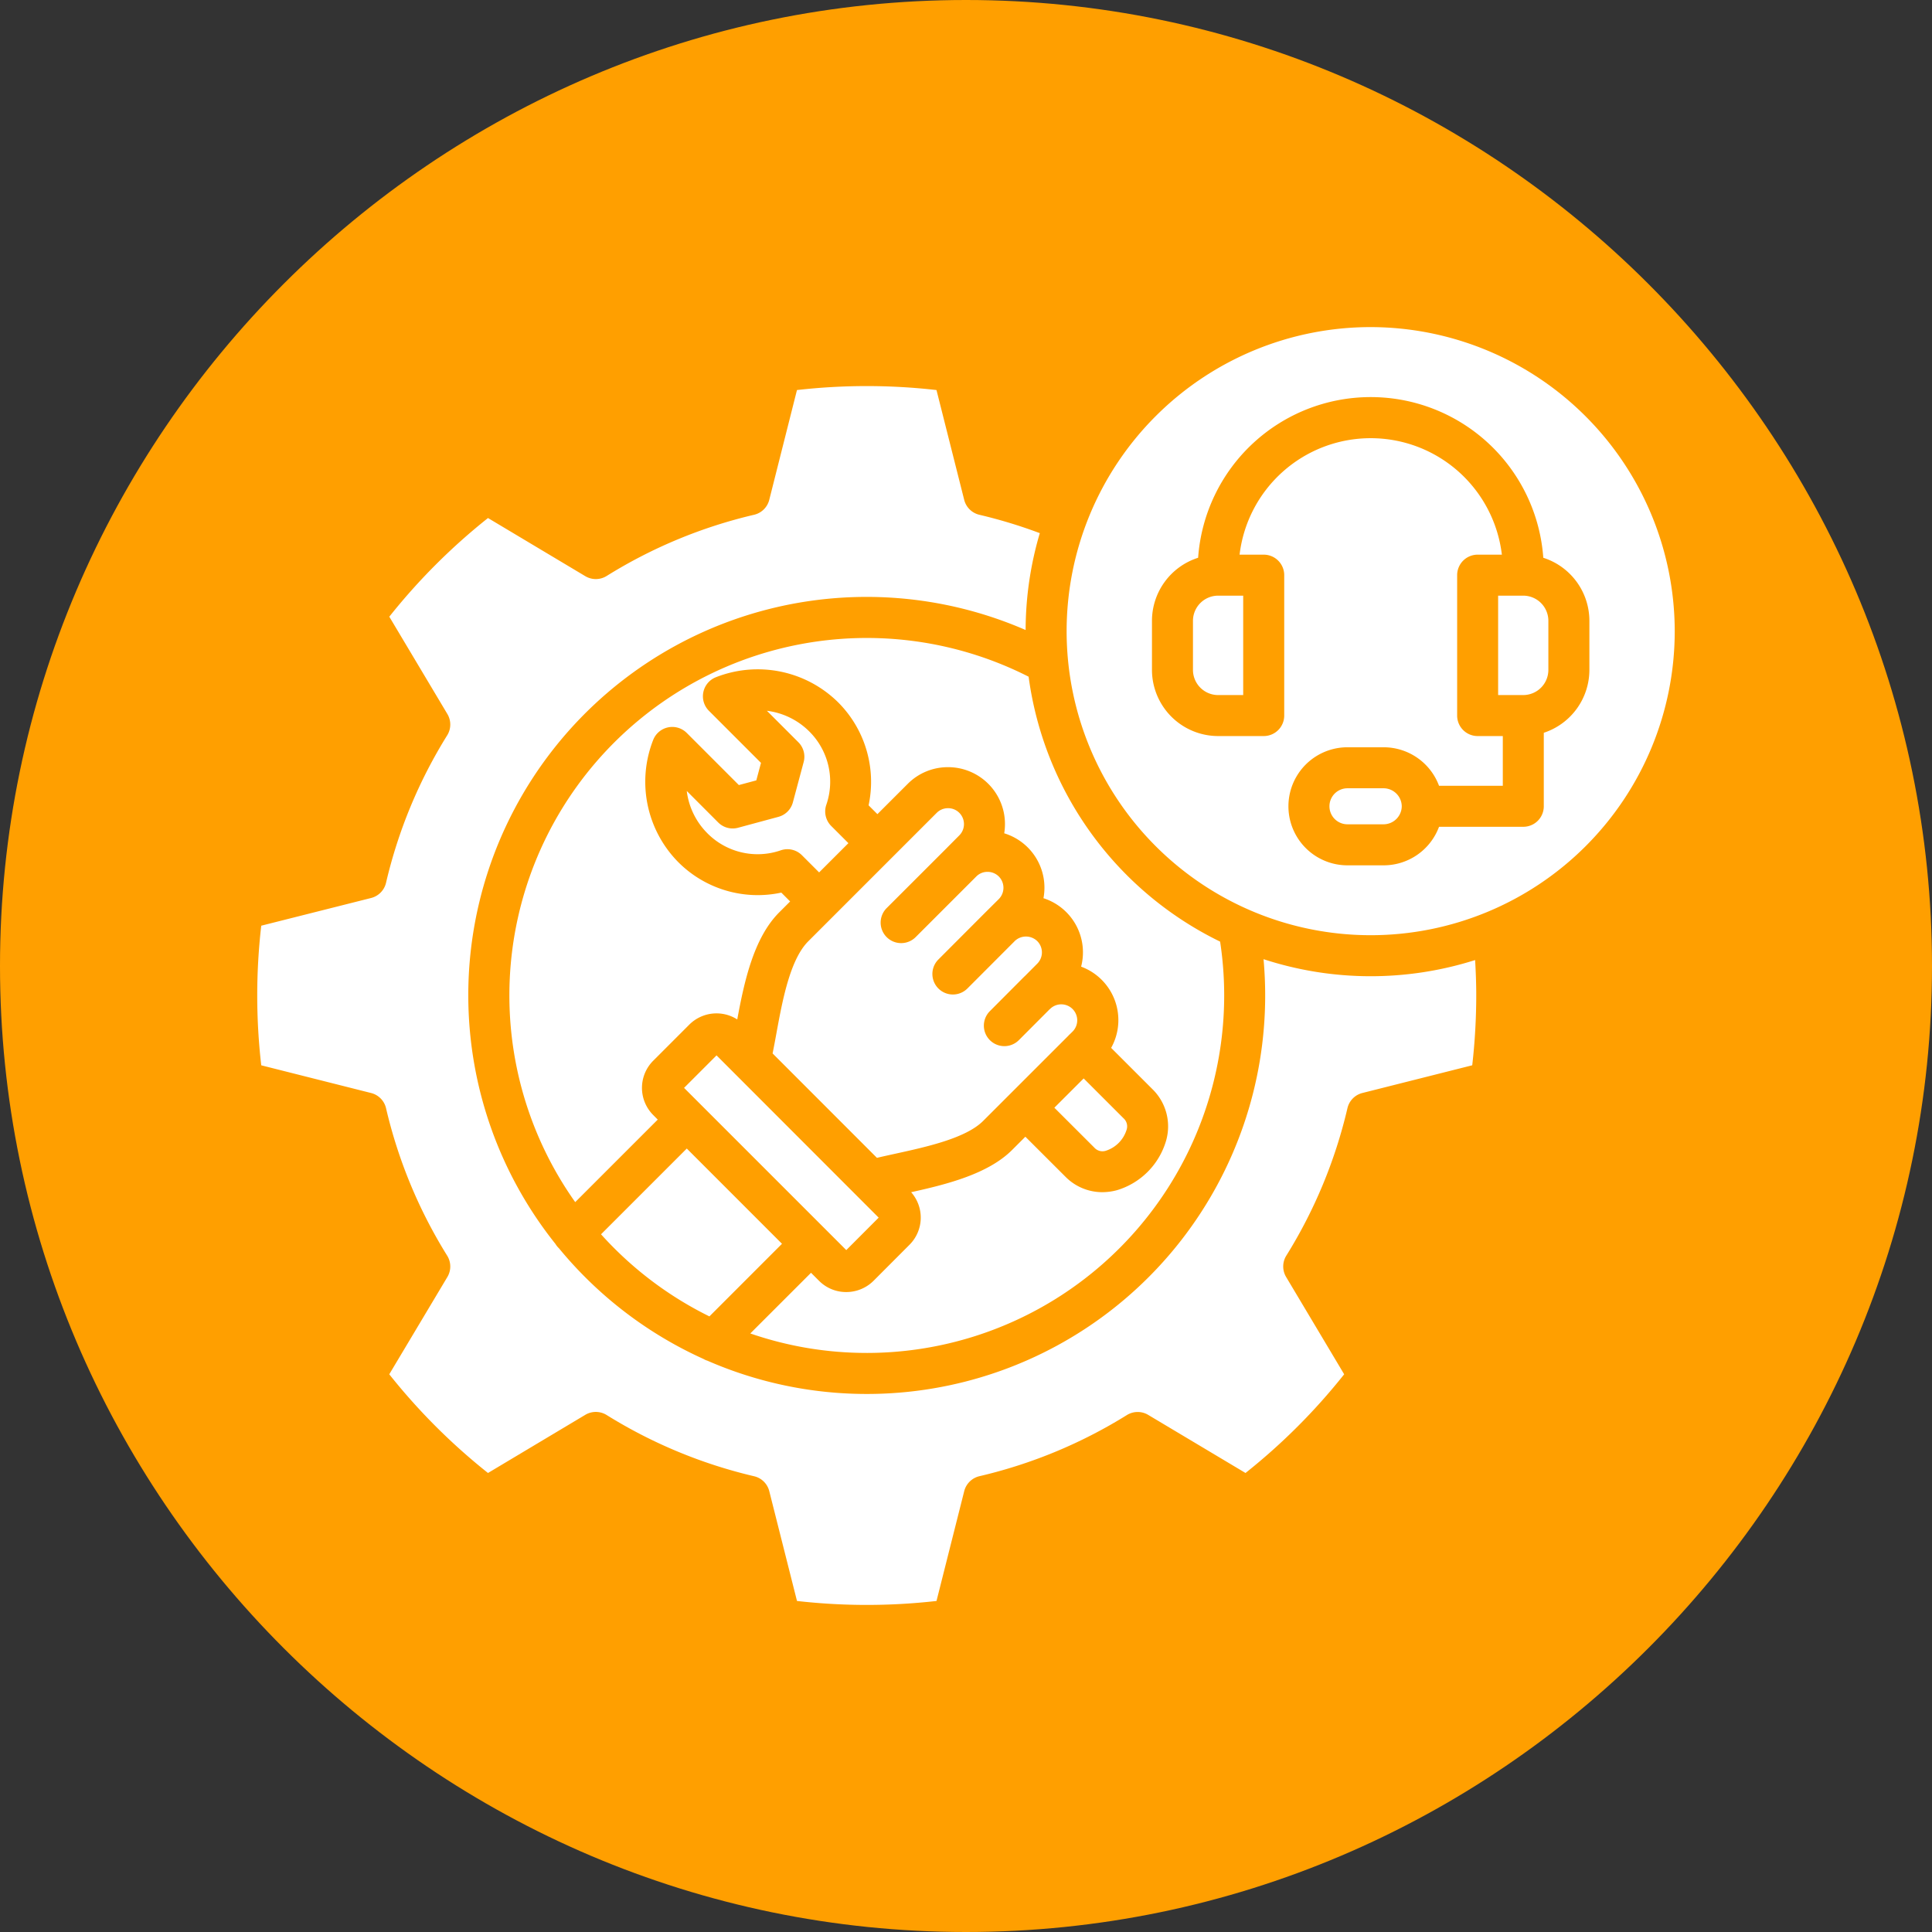
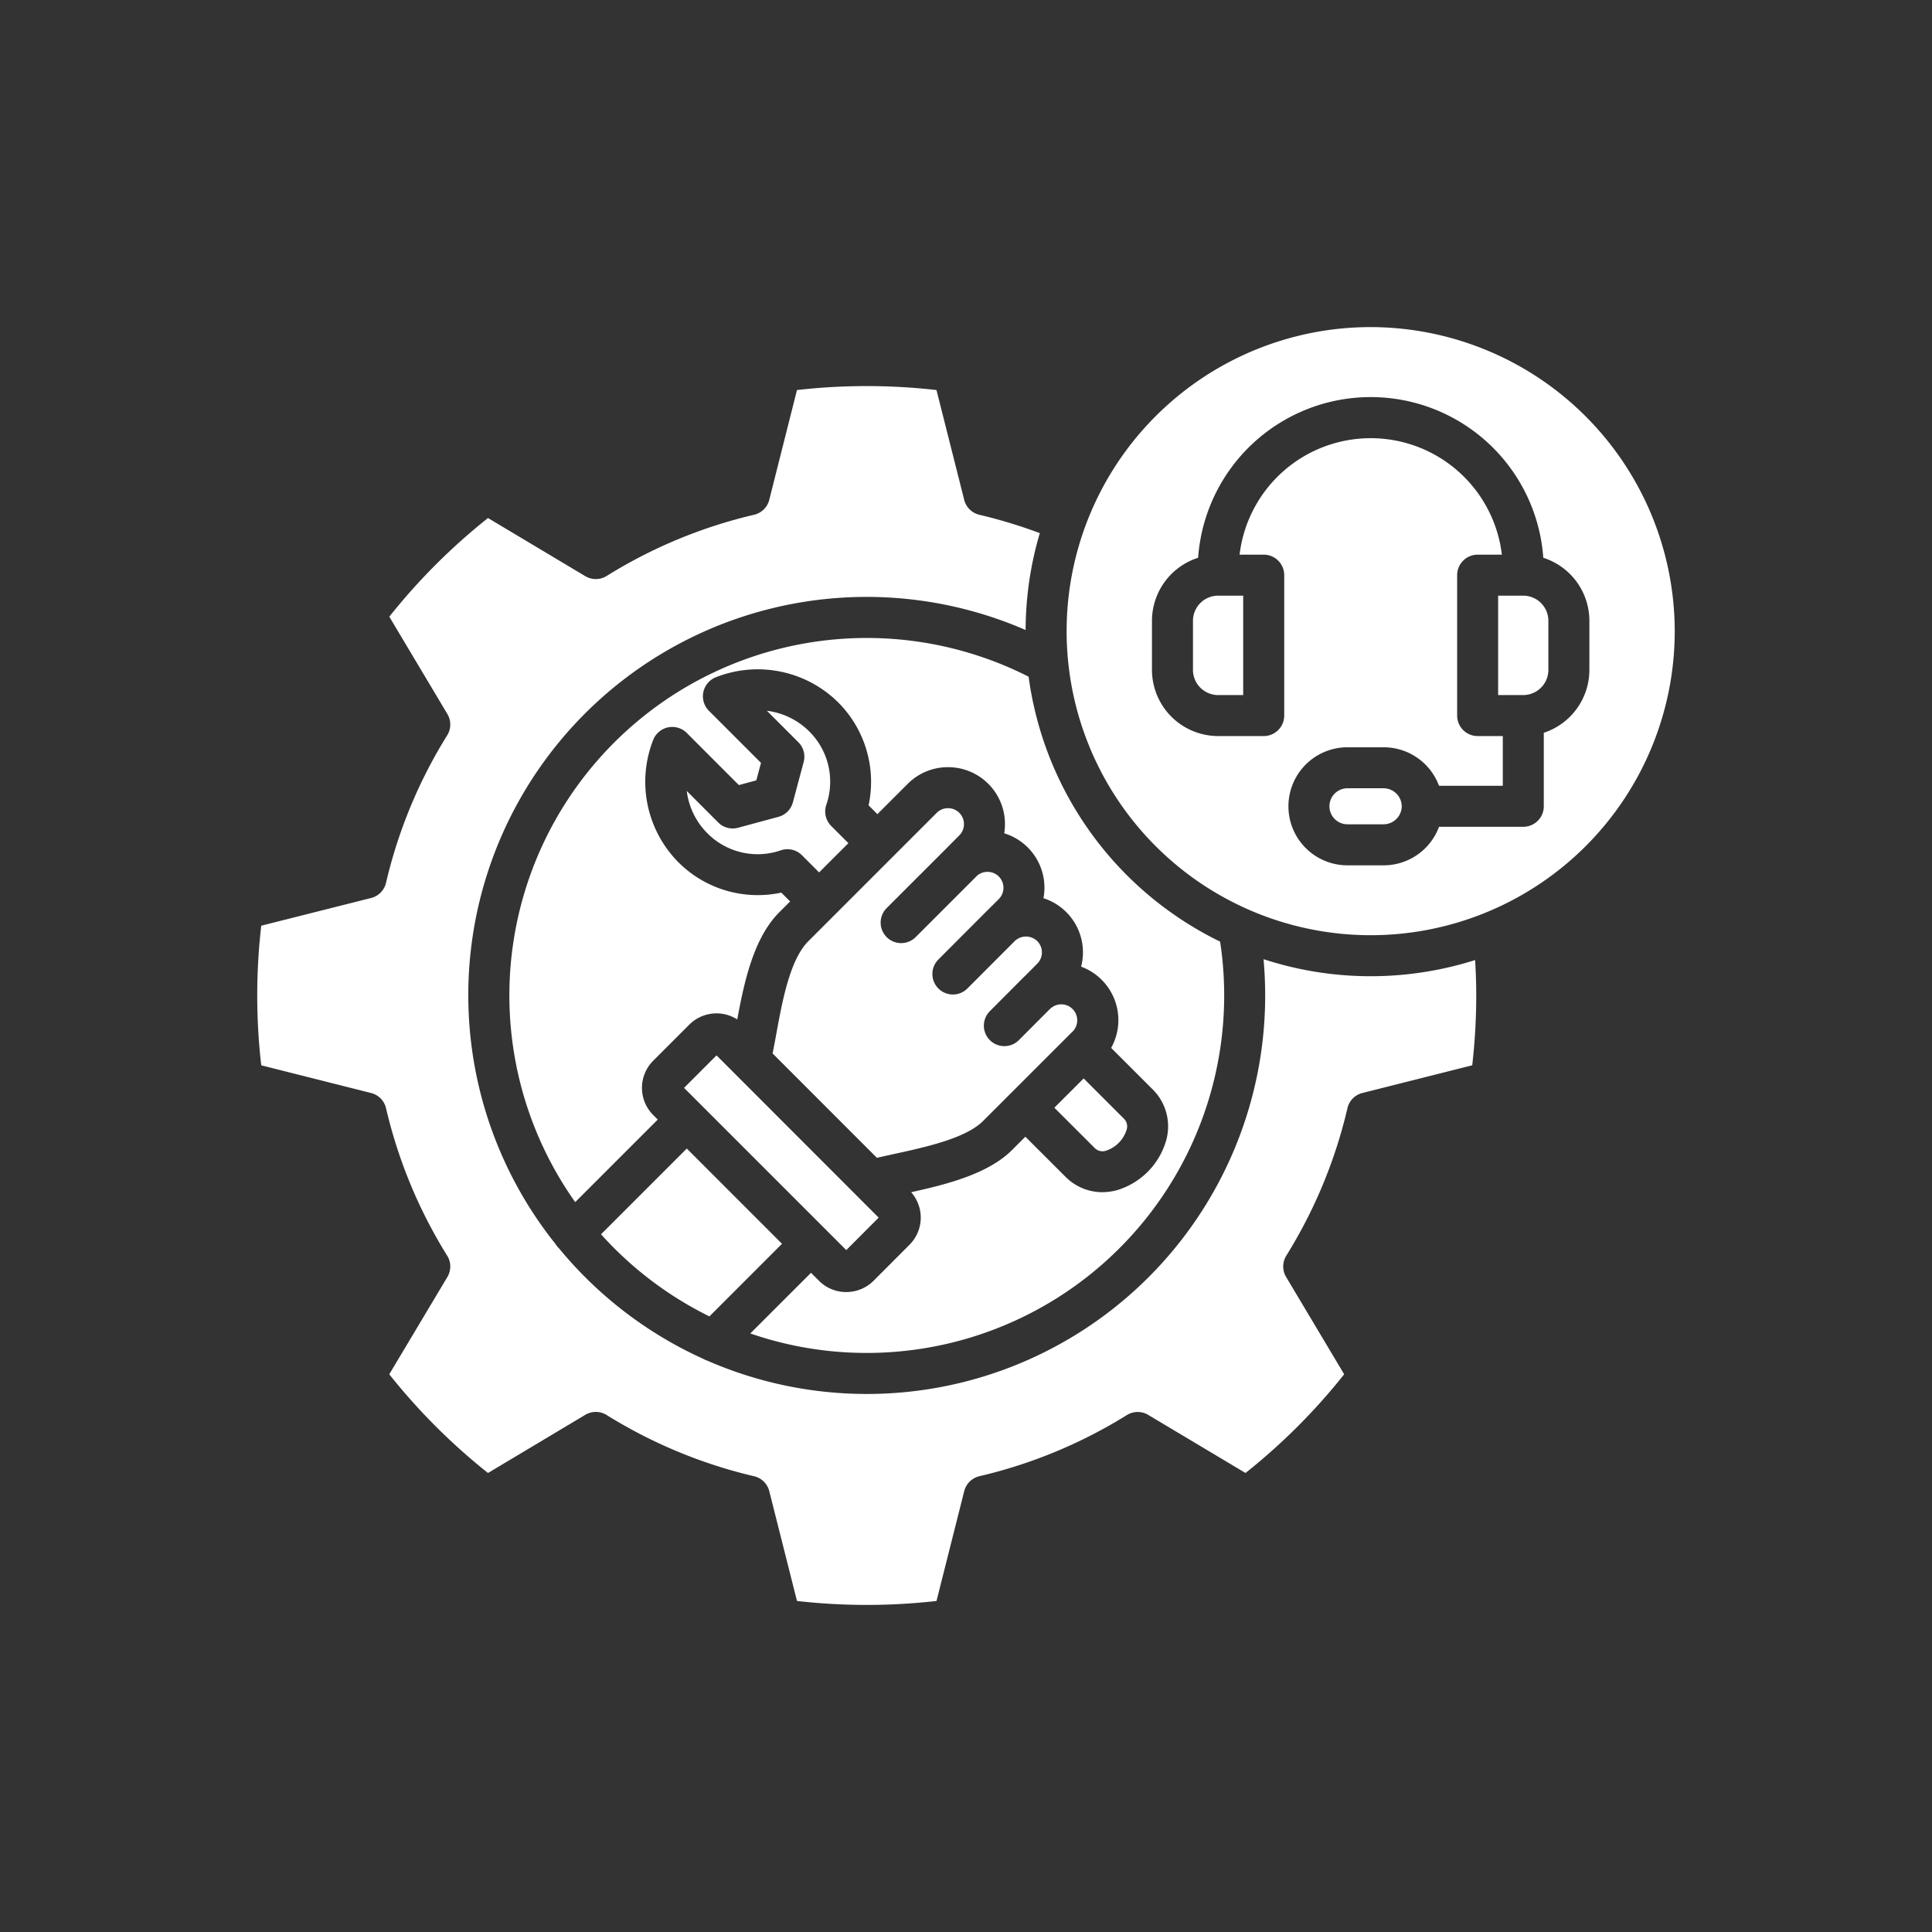
<svg xmlns="http://www.w3.org/2000/svg" id="Layer_1" viewBox="0 0 512 512" data-name="Layer 1">
  <rect x="0" y="0" width="512" height="512" fill="#333333" stroke="none" />
-   <path d="m256 0c140.8 0 256 115.2 256 256 0 140.8-115.2 256-256 256-140.8 0-256-115.2-256-256 0-140.8 115.2-256 256-256z" fill="#ff9f00" fill-rule="evenodd" />
  <path d="m363.252 86.685a80.577 80.577 0 1 0 80.569 80.593 80.68 80.68 0 0 0 -80.569-80.593zm45.869 107.509v19.48a5.429 5.429 0 0 1 -5.433 5.433h-22.329a15.665 15.665 0 0 1 -14.653 10.214h-9.616a15.643 15.643 0 0 1 0-31.286h9.616a15.659 15.659 0 0 1 14.653 10.206h16.9v-13.178h-6.667a5.429 5.429 0 0 1 -5.433-5.433v-37.207a5.434 5.434 0 0 1 5.433-5.433h6.419a35 35 0 0 0 -69.51 0h6.4a5.434 5.434 0 0 1 5.432 5.433v37.207a5.428 5.428 0 0 1 -5.432 5.433h-12.085a17.554 17.554 0 0 1 -17.532-17.533v-13.008a17.559 17.559 0 0 1 12.231-16.709 45.854 45.854 0 0 1 91.474 0 17.564 17.564 0 0 1 12.216 16.709v13.008a17.56 17.56 0 0 1 -12.084 16.664zm1.211-29.672v13.008a6.667 6.667 0 0 1 -6.644 6.667h-6.667v-26.341h6.667a6.666 6.666 0 0 1 6.644 6.666zm-38.853 49.152a4.835 4.835 0 0 1 -4.773 4.773h-9.616a4.773 4.773 0 1 1 0-9.546h9.616a4.836 4.836 0 0 1 4.773 4.773zm-48.663-55.818h6.644v26.344h-6.644a6.677 6.677 0 0 1 -6.667-6.667v-13.011a6.676 6.676 0 0 1 6.667-6.666zm-43.4 135.7 7.768-7.762 10.579 10.579a2.875 2.875 0 0 1 .761 3.136 8.438 8.438 0 0 1 -5.387 5.425 2.9 2.9 0 0 1 -3.135-.808zm-66.436-91.609a5.423 5.423 0 0 0 -1.405-5.247l-8.336-8.335a19.23 19.23 0 0 1 11.138 5.386 18.77 18.77 0 0 1 4.594 19.558 5.444 5.444 0 0 0 1.3 5.573l4.564 4.564-7.761 7.753-4.556-4.556a5.428 5.428 0 0 0 -5.573-1.311 18.742 18.742 0 0 1 -19.558-4.587 19.113 19.113 0 0 1 -5.386-11.13l8.328 8.343a5.428 5.428 0 0 0 5.261 1.405l10.688-2.887a5.429 5.429 0 0 0 3.842-3.842zm-7.249 72.04c1.606-8.763 3.609-19.66 8.459-24.526l6.729-6.729h.008v-.007l15.437-15.438c.008 0 .008 0 .008-.007l11.875-11.875a4.2 4.2 0 0 1 2.995-1.226h.008a4.16 4.16 0 0 1 2.973 1.226 4.233 4.233 0 0 1 -.008 5.992l-3.182 3.2a.008.008 0 0 1 -.008.008v.008l-16.025 16.016a5.436 5.436 0 1 0 7.684 7.691l16.042-16.042a.008.008 0 0 1 .008-.008l.008-.008a4.114 4.114 0 0 1 2.957-1.21h.008a4.188 4.188 0 0 1 2.98 1.218 4.256 4.256 0 0 1 .023 5.976l-3.477 3.454a.008.008 0 0 1 -.008.008.007.007 0 0 1 -.007.007l-12.56 12.585a5.436 5.436 0 0 0 7.691 7.684l12.542-12.565v-.008l.008-.008a4.3 4.3 0 0 1 5.984 0 4.234 4.234 0 0 1 -.008 5.984l-3.267 3.283-.186.163-9.1 9.135a5.433 5.433 0 1 0 7.691 7.676l8.095-8.119a1.967 1.967 0 0 0 .194-.17 4.229 4.229 0 0 1 5.984 5.976l-.722.714a2.8 2.8 0 0 0 -.225.21 2.636 2.636 0 0 0 -.21.225l-22.589 22.581c-4.594 4.594-15 6.876-23.369 8.708-1.661.364-3.259.714-4.773 1.071l-27.653-27.669c.334-1.645.655-3.371.986-5.184zm-15.841 5.7 42.966 43-8.584 8.6-42.989-42.989zm-30.61 47.413 22.725-22.724 25.231 25.239-19.236 19.244a95.175 95.175 0 0 1 -28.72-21.759zm70.41 31.441a94.258 94.258 0 0 1 -30.851-5.161l16.089-16.08 2.142 2.142a10.109 10.109 0 0 0 7.187 2.965 10.256 10.256 0 0 0 7.233-2.973l9.539-9.562a10.171 10.171 0 0 0 .434-13.924c9.368-2.072 20.373-4.811 26.761-11.2l3.508-3.508 10.586 10.571a13.721 13.721 0 0 0 9.8 4.129 15 15 0 0 0 3.834-.512 19.341 19.341 0 0 0 13.07-13.117 13.783 13.783 0 0 0 -3.578-13.636l-10.979-10.975a15.107 15.107 0 0 0 -7.956-21.529 15.066 15.066 0 0 0 -9.981-18.138 15.07 15.07 0 0 0 -10.4-17.2 15.075 15.075 0 0 0 -14.862-17.525h-.024a14.992 14.992 0 0 0 -10.679 4.416l-8.041 8.033-2.336-2.336a29.8 29.8 0 0 0 -8.126-27.35 30.332 30.332 0 0 0 -32.38-6.582 5.432 5.432 0 0 0 -1.808 8.879l13.8 13.8-1.242 4.641-4.626 1.242-13.8-13.807a5.43 5.43 0 0 0 -8.887 1.809 30.308 30.308 0 0 0 6.589 32.379 29.724 29.724 0 0 0 27.351 8.119l2.336 2.343-2.9 2.9c-6.807 6.822-9.282 18.488-11.114 28.368a10.21 10.21 0 0 0 -12.7 1.366l-9.57 9.577a10.175 10.175 0 0 0 0 14.389l1.2 1.211-21.871 21.871a94.724 94.724 0 0 1 120.155-139.245 91.678 91.678 0 0 0 50.751 70.208 94.748 94.748 0 0 1 -93.654 109.006zm161.231-104.113c.186 3.175.3 6.318.3 9.384a164.407 164.407 0 0 1 -1.063 18.5l-29.113 7.342a5.416 5.416 0 0 0 -3.958 4.029 129.728 129.728 0 0 1 -16.2 39.07 5.434 5.434 0 0 0 -.054 5.657l15.387 25.79a162.17 162.17 0 0 1 -26.147 26.156l-25.791-15.396a5.434 5.434 0 0 0 -5.65.047 129.9 129.9 0 0 1 -39.07 16.2 5.446 5.446 0 0 0 -4.035 3.966l-7.343 29.1a163.621 163.621 0 0 1 -36.974 0l-7.342-29.089a5.414 5.414 0 0 0 -4.028-3.966 130.277 130.277 0 0 1 -39.07-16.221 5.434 5.434 0 0 0 -5.658-.054l-25.79 15.414a162.837 162.837 0 0 1 -26.163-26.157l15.4-25.783a5.43 5.43 0 0 0 -.054-5.657 129.7 129.7 0 0 1 -16.2-39.07 5.416 5.416 0 0 0 -3.959-4.029l-29.112-7.342a161.488 161.488 0 0 1 0-37l29.112-7.342a5.426 5.426 0 0 0 3.959-4.036 129.645 129.645 0 0 1 16.2-39.062 5.431 5.431 0 0 0 .054-5.658l-15.39-25.791a163.1 163.1 0 0 1 26.155-26.147l25.783 15.406a5.435 5.435 0 0 0 5.658-.047 129.822 129.822 0 0 1 39.07-16.221 5.423 5.423 0 0 0 4.028-3.966l7.342-29.089a163.156 163.156 0 0 1 36.974 0l7.343 29.1a5.426 5.426 0 0 0 4.028 3.958 131.315 131.315 0 0 1 16.011 4.866 91.058 91.058 0 0 0 -3.761 25.67 105.562 105.562 0 0 0 -124.6 162.69 5.408 5.408 0 0 0 .807 1.04c.031.031.07.062.109.1a106.141 106.141 0 0 0 38.309 29.345 5.09 5.09 0 0 0 1.072.474 105.572 105.572 0 0 0 147.788-96.8c0-3.214-.147-6.427-.434-9.617a91.491 91.491 0 0 0 56.067.233z" fill="#fff" />
</svg>